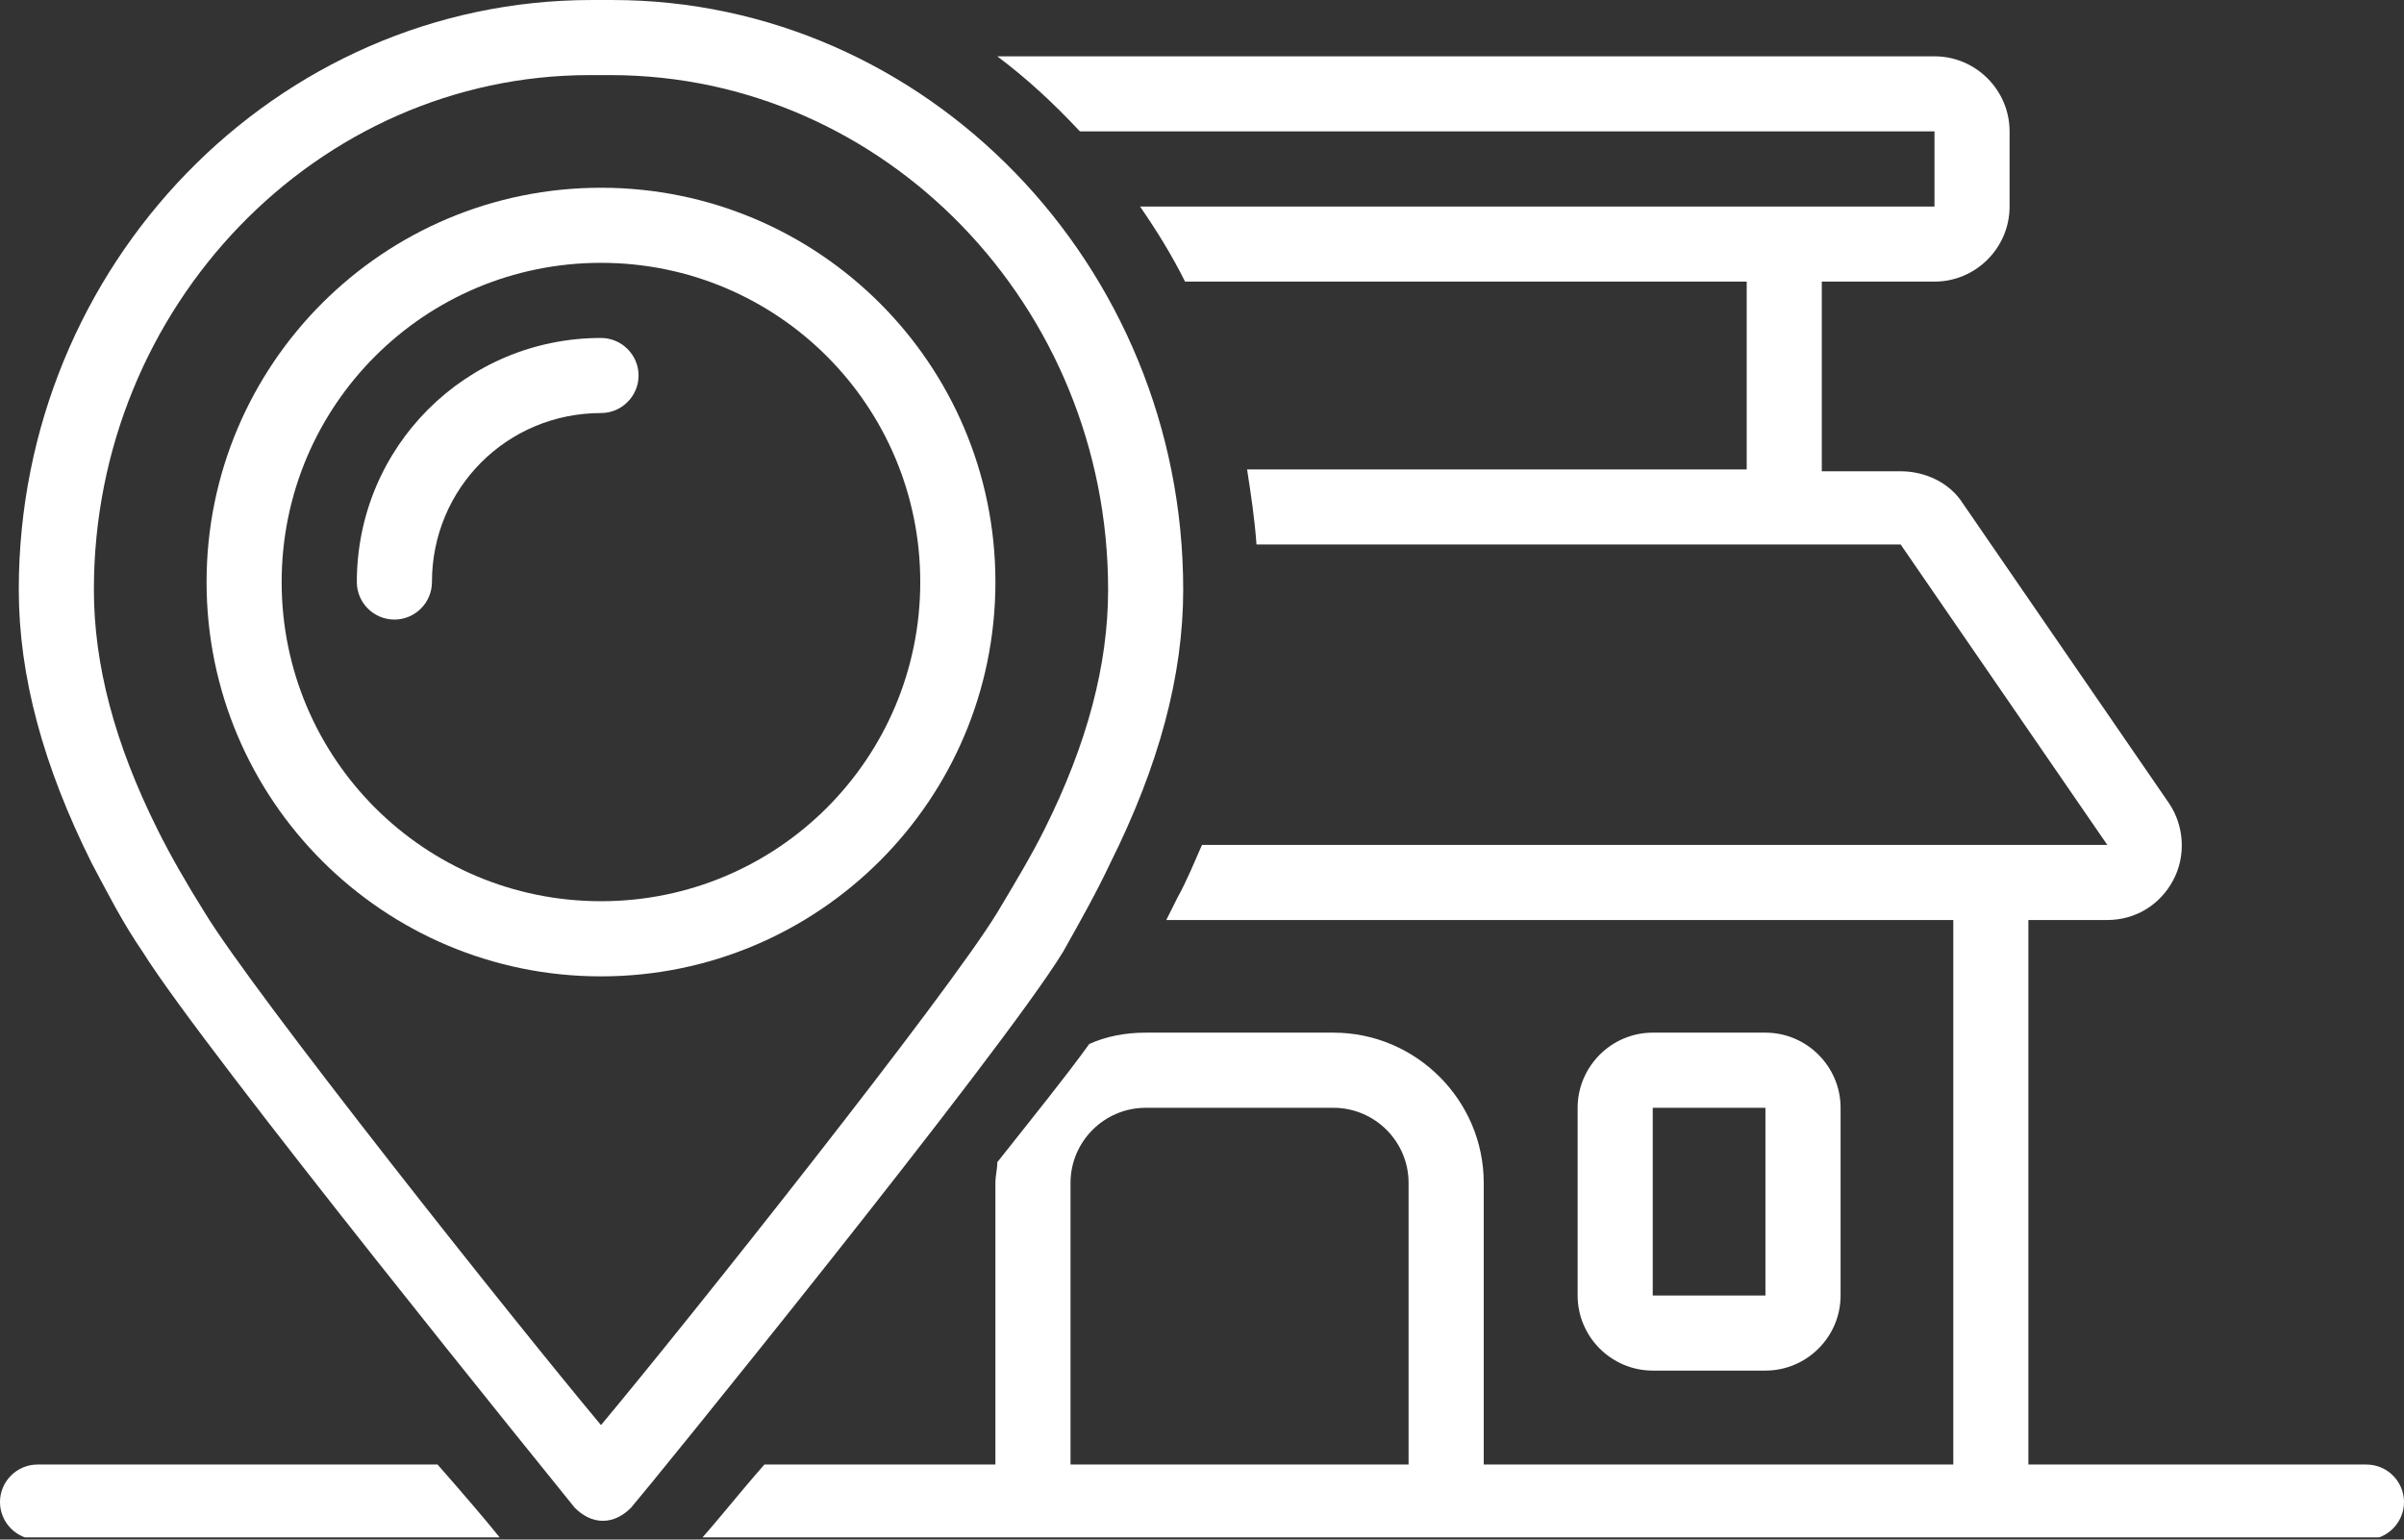
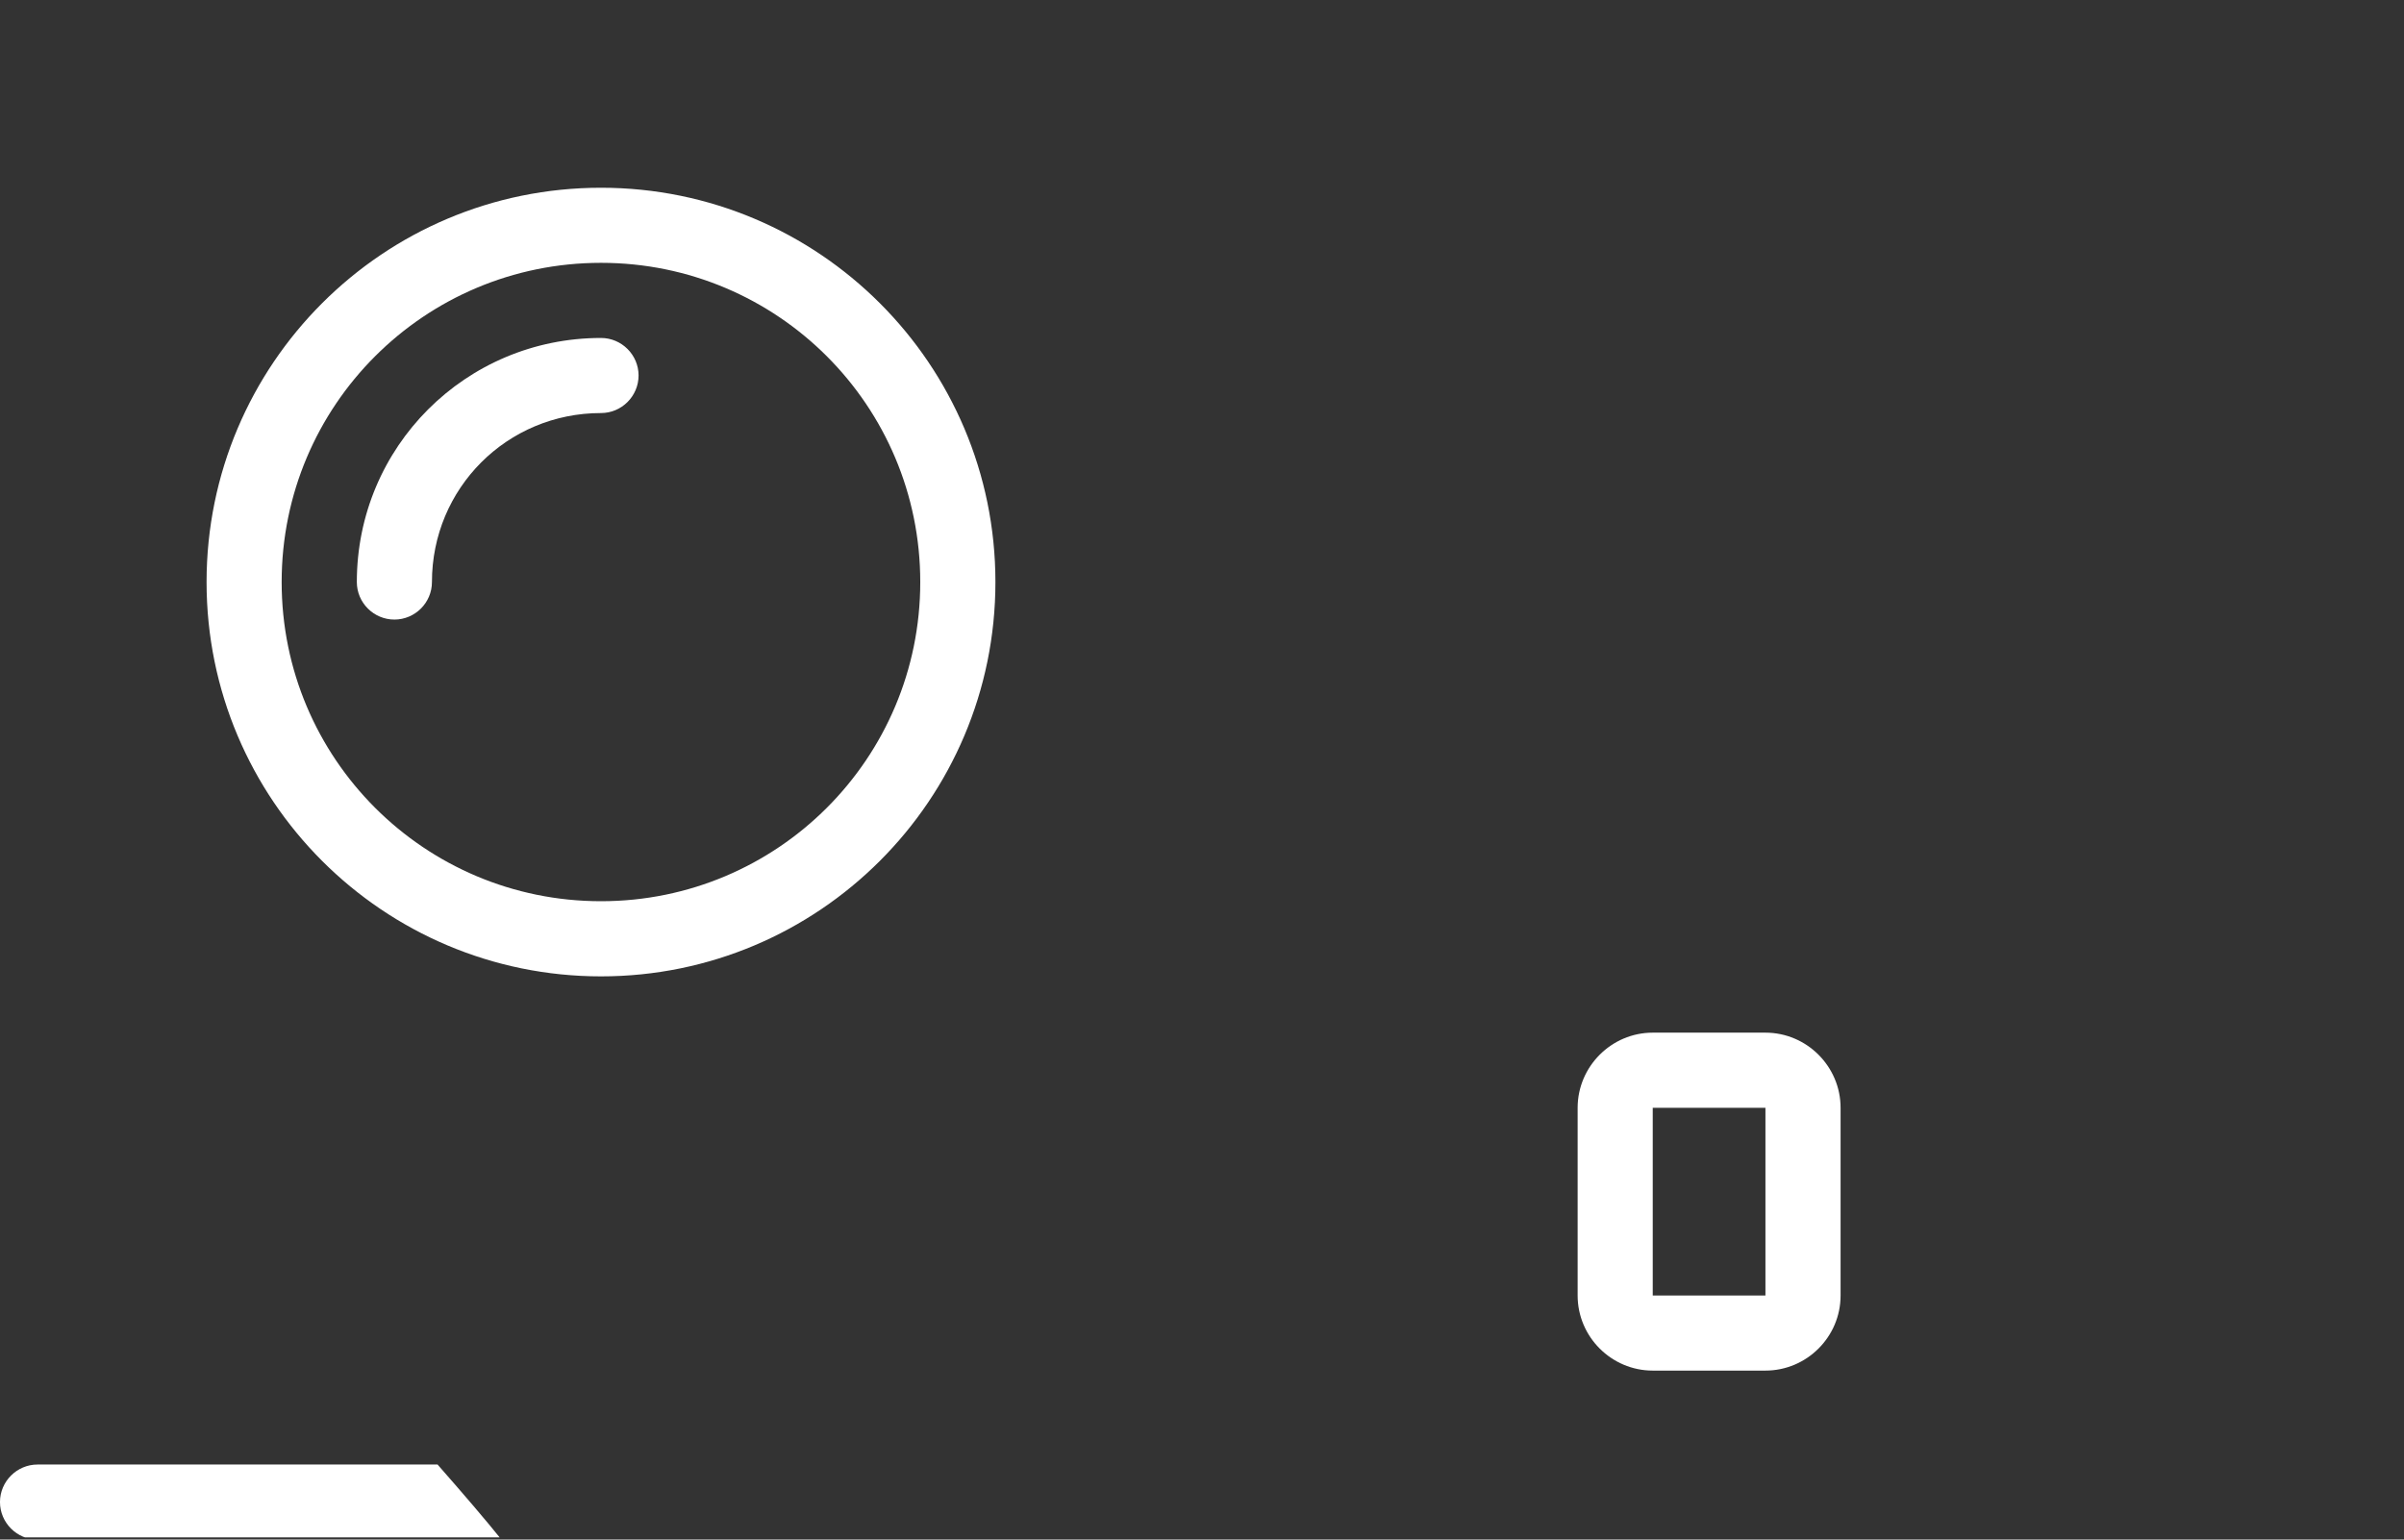
<svg xmlns="http://www.w3.org/2000/svg" zoomAndPan="magnify" preserveAspectRatio="xMidYMid meet" version="1.0" viewBox="0.04 26.94 149.92 96.04">
  <rect x="0.04" y="26.94" width="149.92" height="96.04" fill="#333333" stroke="none" />
  <defs>
    <clipPath id="c5fed75023">
      <path d="M 1 26.895 L 74 26.895 L 74 122 L 1 122 Z M 1 26.895 " clip-rule="nonzero" />
    </clipPath>
    <clipPath id="34fb176da6">
      <path d="M 43 30 L 149.961 30 L 149.961 122.844 L 43 122.844 Z M 43 30 " clip-rule="nonzero" />
    </clipPath>
    <clipPath id="372ccc2d2a">
      <path d="M 0.039 118 L 32 118 L 32 122.844 L 0.039 122.844 Z M 0.039 118 " clip-rule="nonzero" />
    </clipPath>
  </defs>
  <g clip-path="url(#c5fed75023)">
-     <path fill="#ffffff" d="M 69.262 80.82 C 72.305 74.727 73.828 69.105 73.828 63.719 C 73.828 43.453 57.781 26.941 38.223 26.941 L 36.934 26.941 C 17.254 26.941 1.211 43.453 1.211 63.719 C 1.211 69.105 2.73 74.727 5.777 80.82 C 6.715 82.574 7.652 84.449 8.941 86.324 C 12.805 92.531 34.941 119.82 35.879 120.992 C 36.348 121.461 36.934 121.812 37.637 121.812 C 38.34 121.812 38.926 121.461 39.395 120.992 C 40.328 119.938 62.469 92.648 66.332 86.324 C 67.387 84.449 68.441 82.574 69.262 80.82 Z M 62.234 83.863 C 59.188 88.898 42.906 109.398 37.52 115.84 C 32.133 109.398 15.852 88.898 12.805 83.863 C 11.633 81.988 10.695 80.352 9.875 78.711 C 7.184 73.32 5.895 68.402 5.895 63.719 C 5.895 46.031 19.832 31.625 36.816 31.625 L 38.105 31.625 C 55.207 31.625 69.145 46.031 69.145 63.719 C 69.145 68.402 67.855 73.32 65.16 78.711 C 64.34 80.352 63.289 82.105 62.234 83.863 Z M 62.234 83.863 " fill-opacity="1" fill-rule="nonzero" />
-   </g>
+     </g>
  <path fill="#ffffff" d="M 37.52 38.652 C 23.934 38.652 12.922 49.664 12.922 63.25 C 12.922 76.836 23.934 87.848 37.52 87.848 C 51.105 87.848 62.117 76.836 62.117 63.25 C 62.117 49.664 51.105 38.652 37.52 38.652 Z M 37.52 83.16 C 26.508 83.16 17.605 74.258 17.605 63.25 C 17.605 52.238 26.508 43.336 37.52 43.336 C 48.527 43.336 57.43 52.238 57.43 63.25 C 57.43 74.258 48.527 83.16 37.52 83.16 Z M 37.52 83.16 " fill-opacity="1" fill-rule="nonzero" />
  <path fill="#ffffff" d="M 37.52 48.023 C 29.086 48.023 22.293 54.816 22.293 63.25 C 22.293 64.539 23.348 65.59 24.637 65.59 C 25.922 65.59 26.977 64.539 26.977 63.25 C 26.977 57.395 31.664 52.707 37.52 52.707 C 38.809 52.707 39.863 51.652 39.863 50.363 C 39.863 49.078 38.809 48.023 37.52 48.023 Z M 37.52 48.023 " fill-opacity="1" fill-rule="nonzero" />
  <path fill="#ffffff" d="M 110.137 112.441 C 112.715 112.441 114.824 110.336 114.824 107.758 L 114.824 96.047 C 114.824 93.469 112.715 91.359 110.137 91.359 L 103.109 91.359 C 100.535 91.359 98.426 93.469 98.426 96.047 L 98.426 107.758 C 98.426 110.336 100.535 112.441 103.109 112.441 Z M 103.109 96.047 L 110.137 96.047 L 110.137 107.758 L 103.109 107.758 Z M 103.109 96.047 " fill-opacity="1" fill-rule="nonzero" />
  <g clip-path="url(#34fb176da6)">
-     <path fill="#ffffff" d="M 147.621 118.301 L 126.535 118.301 L 126.535 84.332 L 131.457 84.332 C 133.211 84.332 134.734 83.395 135.555 81.871 C 136.375 80.352 136.258 78.477 135.32 77.07 L 122.438 58.328 C 121.617 57.043 120.094 56.34 118.57 56.34 L 113.652 56.34 L 113.652 44.508 L 120.68 44.508 C 123.258 44.508 125.363 42.402 125.363 39.824 L 125.363 35.137 C 125.363 32.562 123.258 30.453 120.68 30.453 L 62.234 30.453 C 64.105 31.859 65.746 33.383 67.387 35.137 L 120.68 35.137 L 120.68 39.824 L 71.137 39.824 C 72.188 41.348 73.125 42.867 73.945 44.508 L 108.969 44.508 L 108.969 56.223 L 77.812 56.223 C 78.047 57.746 78.281 59.266 78.398 60.906 L 118.57 60.906 L 131.457 79.648 L 75 79.648 C 74.531 80.703 74.062 81.871 73.477 82.926 C 73.242 83.395 73.008 83.863 72.773 84.332 L 121.852 84.332 L 121.852 118.301 L 92.57 118.301 L 92.57 100.73 C 92.57 95.578 88.352 91.359 83.199 91.359 L 71.484 91.359 C 70.199 91.359 69.027 91.594 67.973 92.062 C 66.449 94.172 64.457 96.629 62.234 99.441 C 62.234 99.91 62.117 100.262 62.117 100.73 L 62.117 118.301 L 47.711 118.301 C 46.07 120.172 44.781 121.812 43.727 122.984 L 147.621 122.984 C 148.906 122.984 149.961 121.93 149.961 120.641 C 149.961 119.355 148.906 118.301 147.621 118.301 Z M 87.883 118.301 L 66.801 118.301 L 66.801 100.73 C 66.801 98.152 68.91 96.047 71.484 96.047 L 83.199 96.047 C 85.777 96.047 87.883 98.152 87.883 100.73 Z M 87.883 118.301 " fill-opacity="1" fill-rule="nonzero" />
-   </g>
+     </g>
  <g clip-path="url(#372ccc2d2a)">
-     <path fill="#ffffff" d="M 2.379 118.301 C 1.094 118.301 0.039 119.355 0.039 120.641 C 0.039 121.93 1.094 122.984 2.379 122.984 L 31.312 122.984 C 30.375 121.812 28.969 120.172 27.328 118.301 Z M 2.379 118.301 " fill-opacity="1" fill-rule="nonzero" />
+     <path fill="#ffffff" d="M 2.379 118.301 C 1.094 118.301 0.039 119.355 0.039 120.641 C 0.039 121.93 1.094 122.984 2.379 122.984 L 31.312 122.984 C 30.375 121.812 28.969 120.172 27.328 118.301 Z " fill-opacity="1" fill-rule="nonzero" />
  </g>
</svg>